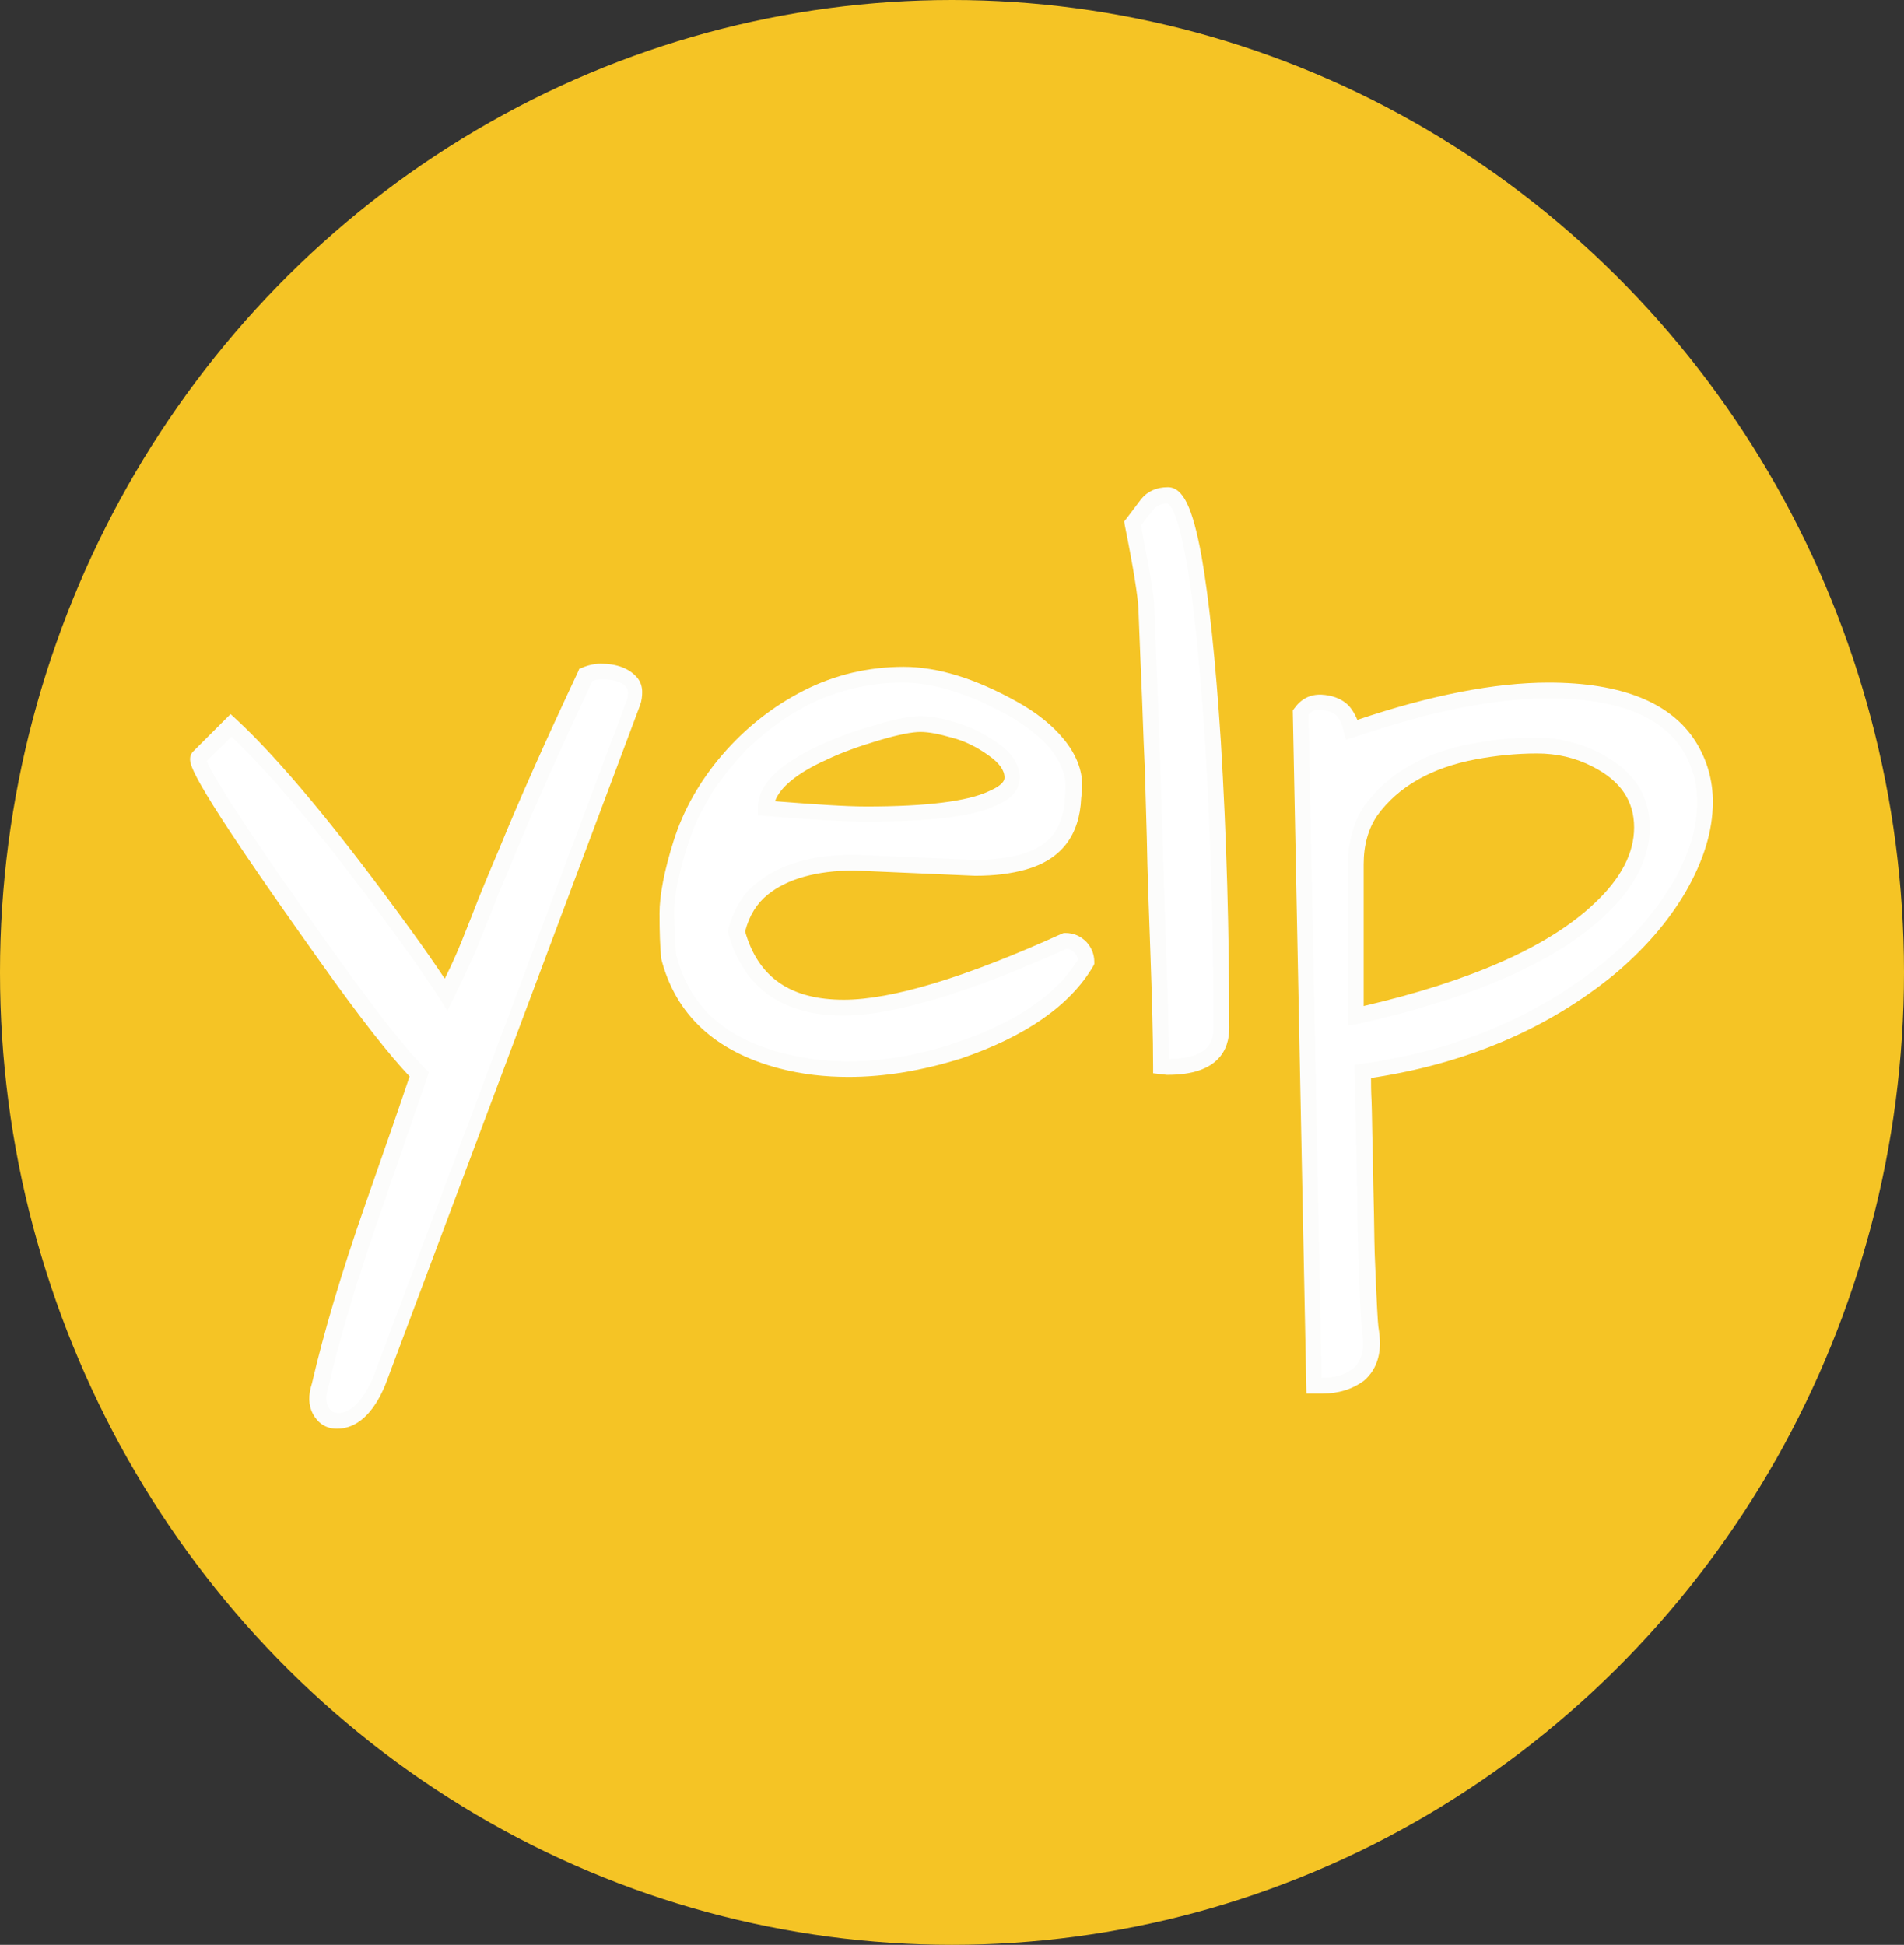
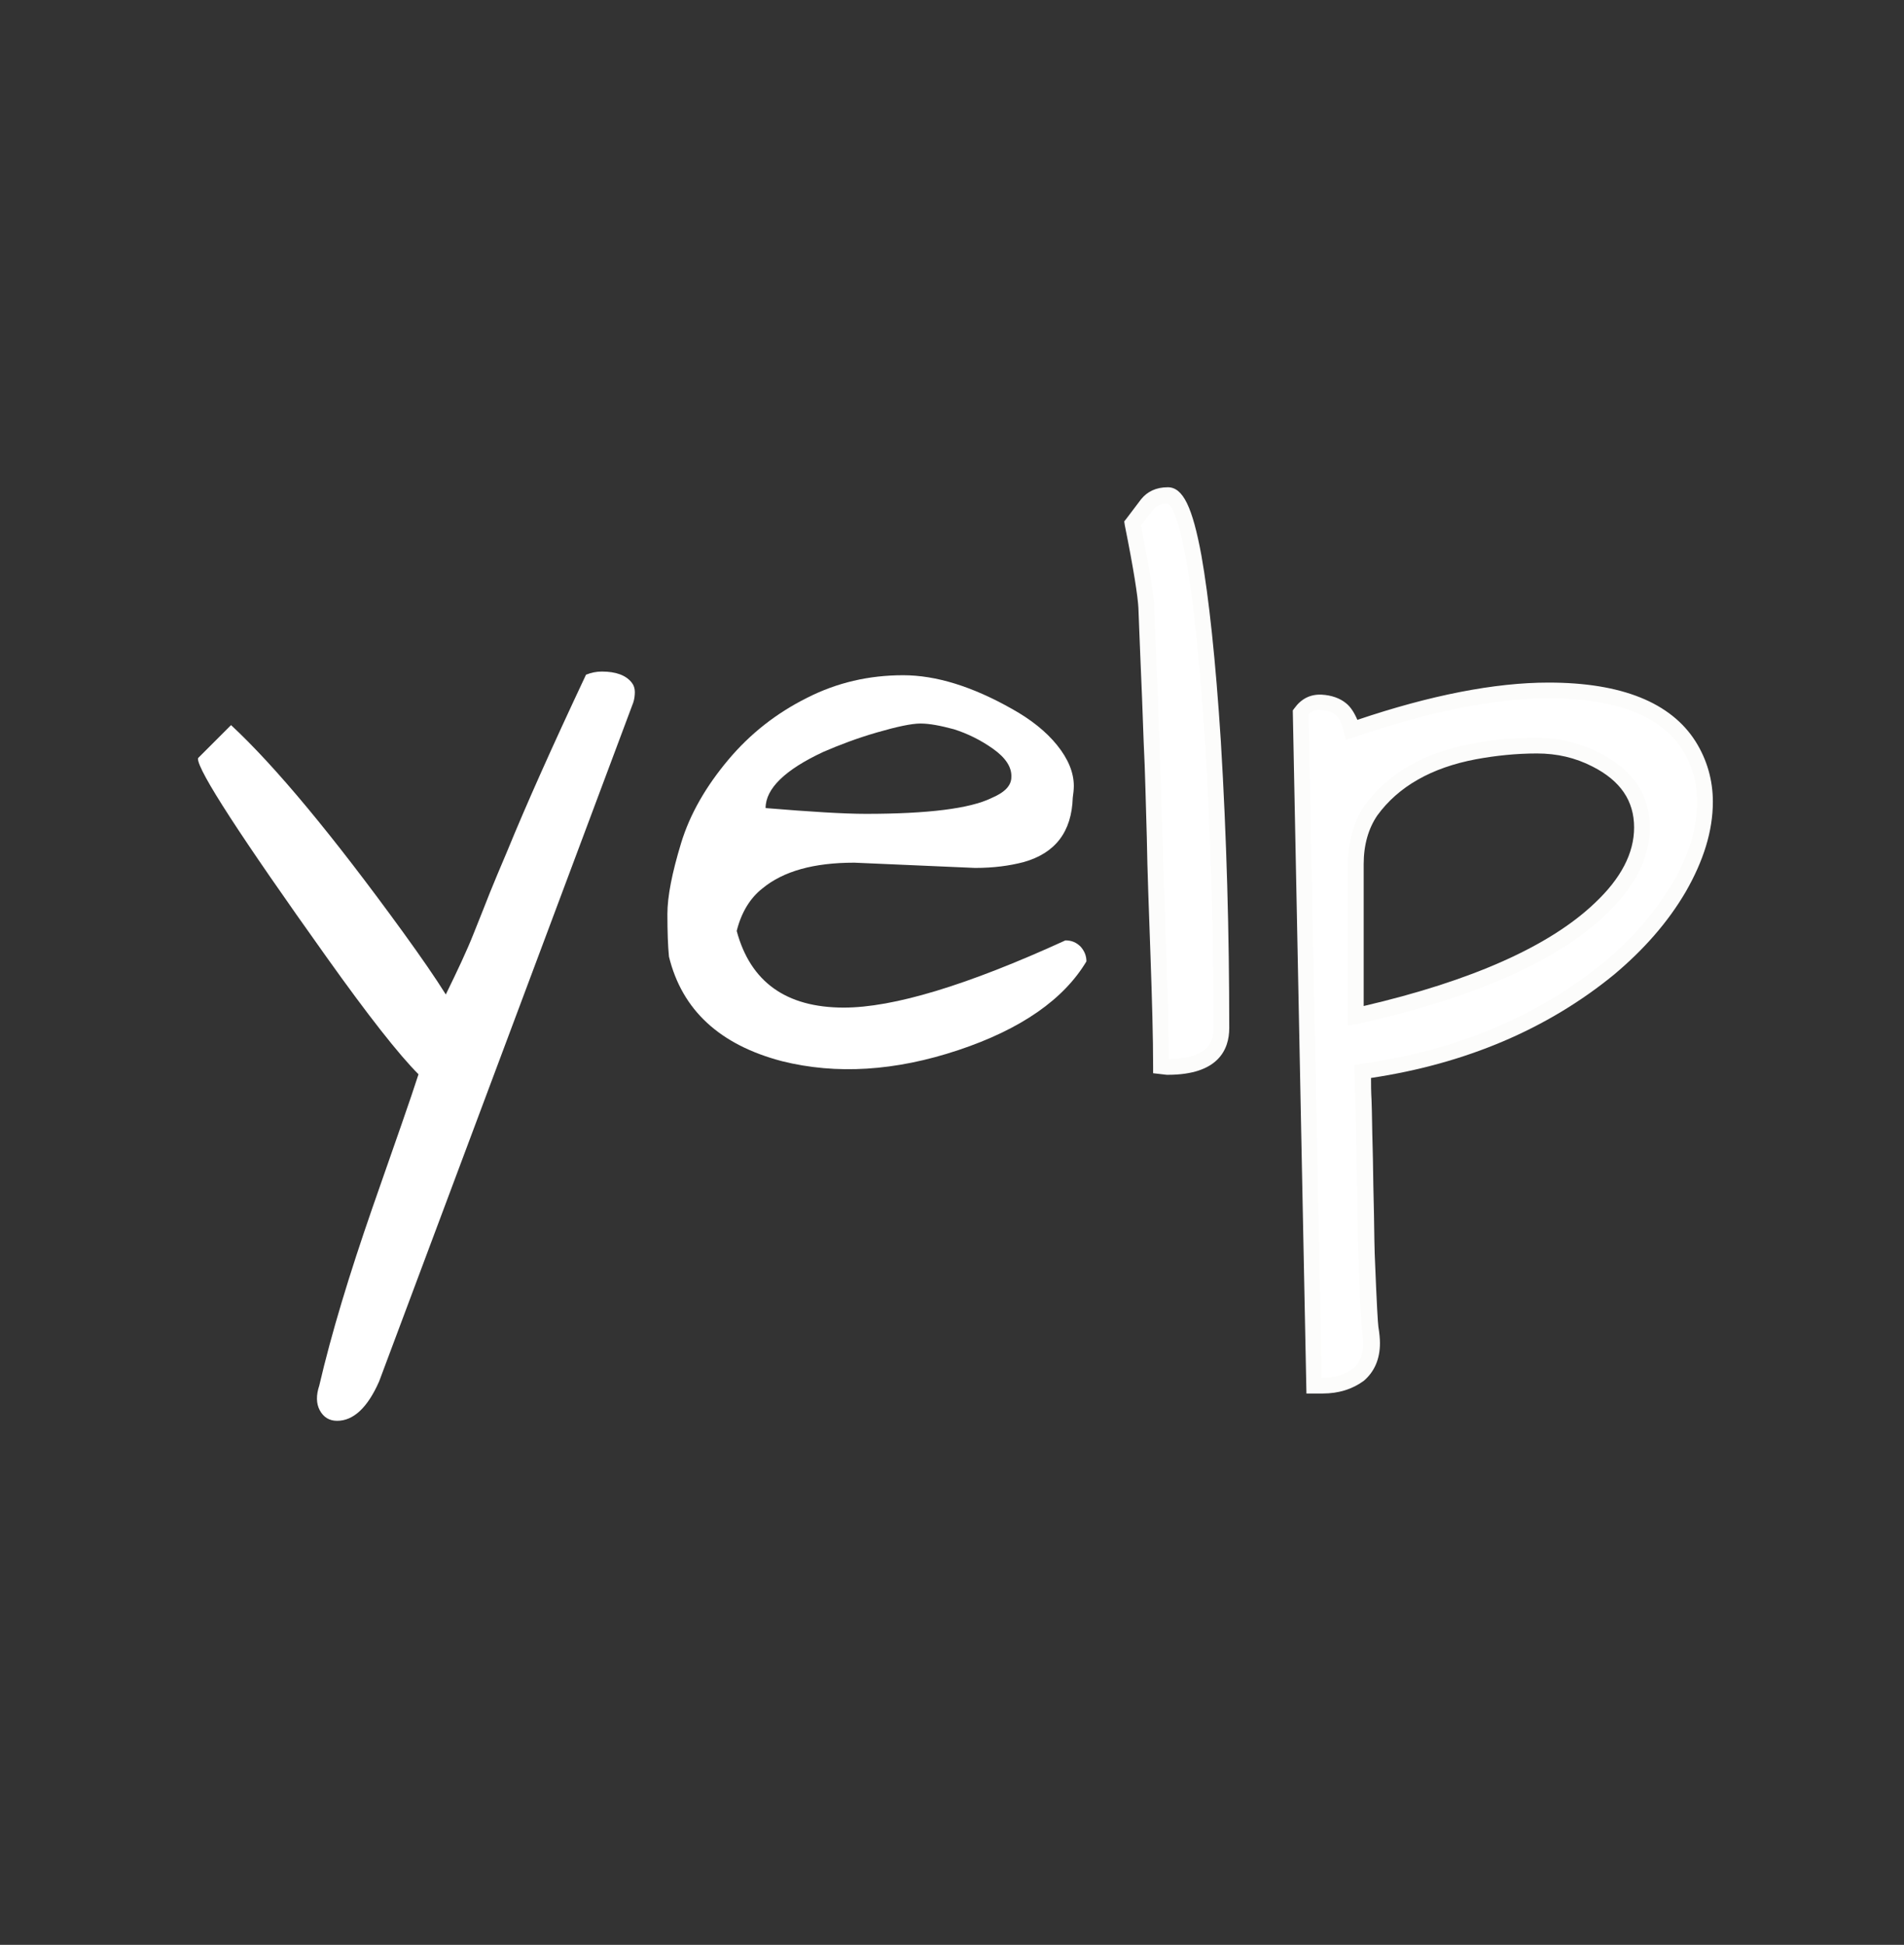
<svg xmlns="http://www.w3.org/2000/svg" height="370.4" preserveAspectRatio="xMidYMid meet" version="1.0" viewBox="68.3 80.2 362.6 370.4" width="362.6" zoomAndPan="magnify">
  <rect x="68.3" y="80.2" width="362.6" height="370.4" fill="#333333" stroke="none" />
  <g>
    <g>
      <g id="change1_1">
-         <ellipse cx="249.6" cy="265.4" fill="#f5c425" rx="181.3" ry="185.2" />
-       </g>
+         </g>
    </g>
    <g>
      <g>
        <g id="change2_4">
          <path d="M140.5,343.3c-2.2,5-4.9,7.5-8,7.5c-1.5,0-2.6-0.7-3.3-2c-0.7-1.3-0.7-2.9-0.1-4.7 c2.3-9.9,5.7-21.1,10.1-33.8c4.4-12.6,7.4-21.1,8.8-25.5c-3.7-3.7-9.6-11.2-17.5-22.3c-16.4-23-24.5-35.5-24.5-37.8 c0-0.1,0.1-0.2,0.2-0.3l6.1-6.1c8.4,7.8,19.3,20.9,32.8,39.5c3.4,4.7,6.1,8.6,8.1,11.8c2.2-4.5,4-8.3,5.3-11.6 c1.3-3.2,2.3-5.8,3.1-7.8c0.8-2,1.9-4.6,3.3-7.9c3.6-8.8,8.6-20,15-33.6c1-0.4,2-0.6,3-0.6c2.7,0,4.6,0.7,5.7,2.1 c0.4,0.5,0.6,1.1,0.6,1.8c0,0.7-0.1,1.4-0.3,2L140.5,343.3z" fill="#fff" />
        </g>
        <g id="change3_4">
-           <path d="M132.5,352.3c-2.1,0-3.6-1-4.6-2.8c-0.9-1.7-0.9-3.6-0.2-5.8c2.3-9.9,5.7-21.3,10.1-33.9 c4.2-12,7-20.1,8.5-24.6c-3.8-4-9.4-11.1-17-21.8c-24.8-34.8-24.8-37.4-24.8-38.7c0-0.5,0.2-1,0.6-1.4l7.1-7.1l1.1,1 c8.4,7.8,19.5,21.2,33,39.8c2.7,3.7,4.9,6.9,6.7,9.6c1.7-3.4,3-6.5,4-9.1c1.3-3.2,2.3-5.9,3.1-7.8c0.8-2,1.9-4.6,3.3-7.9 c3.6-8.8,8.6-20.1,15-33.7l0.2-0.5l0.5-0.2c1.1-0.5,2.4-0.8,3.6-0.8c3.1,0,5.4,0.9,6.9,2.6c0.7,0.8,1,1.8,1,2.8 c0,0.8-0.1,1.7-0.4,2.5l-48.5,129.4C139.4,349.5,136.2,352.3,132.5,352.3z M107.7,225.1c0.6,1.8,4.5,8.9,24.2,36.5 c7.9,11,13.7,18.5,17.4,22.1l0.7,0.7l-0.3,0.9c-1.5,4.3-4.4,12.7-8.8,25.5c-4.4,12.5-7.8,23.9-10.1,33.6l0,0.2 c-0.5,1.4-0.5,2.6,0,3.5c0.4,0.8,1,1.2,1.9,1.2c2.4,0,4.6-2.2,6.6-6.6l48.4-129.2c0.1-0.4,0.2-0.9,0.2-1.5c0-0.3-0.1-0.6-0.3-0.9 c-0.8-1-2.4-1.5-4.6-1.5c-0.7,0-1.3,0.1-1.9,0.3c-6.2,13.3-11.2,24.4-14.7,33c-1.4,3.3-2.5,5.9-3.3,7.9c-0.8,2-1.8,4.6-3.1,7.8 c-1.3,3.3-3.1,7.2-5.3,11.7l-1.2,2.4l-1.4-2.2c-2-3.1-4.7-7.1-8.1-11.7c-12.8-17.7-23.4-30.5-31.6-38.3L107.7,225.1z" fill="#fcfcfb" />
-         </g>
+           </g>
      </g>
      <g>
        <g id="change2_1">
          <path d="M229,272.1c9.4,0,23.4-4.2,42.2-12.8c1.2,0,2.1,0.4,2.9,1.2c0.7,0.8,1.1,1.7,1.1,2.8 c-4.3,7.2-12.4,12.9-24.4,16.9c-12,4-23.2,4.7-33.6,2.1c-11.8-3.1-19-9.7-21.5-19.9c-0.2-2-0.3-4.7-0.3-8.1 c0-3.4,0.9-7.9,2.6-13.5s4.8-10.9,9-15.9c4.2-5,9.2-8.9,15-11.8c5.7-2.9,11.8-4.3,18.3-4.3c6.2,0,13.1,2.1,20.7,6.4 c3.6,2,6.5,4.3,8.6,6.9c2.1,2.6,3.2,5.2,3.2,7.8c0,0.7-0.1,1.5-0.2,2.2c-0.2,6.5-3.3,10.6-9.4,12.3c-2.7,0.7-5.7,1.1-9.2,1.1 l-23-1c-7.7,0-13.5,1.6-17.5,4.9c-2.3,1.8-4,4.5-4.9,8.1C211.2,267.2,218,272.1,229,272.1z M257.4,222.8 c-2.4-1.7-4.9-2.9-7.4-3.7c-2.6-0.7-4.7-1.1-6.4-1.1c-1.7,0-4.5,0.6-8.3,1.7c-3.8,1.1-7.2,2.4-10.2,3.7c-7.3,3.4-11,7-11,10.7 c8.5,0.7,14.9,1.1,19.1,1.1c11.8,0,19.8-1,23.9-3c2.6-1.1,3.8-2.4,3.8-4C261,226.3,259.8,224.5,257.4,222.8z" fill="#fff" />
        </g>
        <g id="change3_1">
-           <path d="M229.9,285.3c-4.5,0-8.9-0.5-13.1-1.6c-12.3-3.2-19.9-10.3-22.6-21l0-0.2c-0.2-2.1-0.3-4.8-0.3-8.3 c0-3.5,0.9-8.2,2.7-13.9c1.8-5.7,4.9-11.3,9.3-16.4c4.4-5.1,9.6-9.2,15.5-12.2c5.9-3,12.3-4.5,19-4.5c6.4,0,13.6,2.2,21.5,6.6 c3.8,2.1,6.8,4.5,9,7.2c2.3,2.8,3.5,5.8,3.5,8.8c0,0.8-0.1,1.6-0.2,2.4c-0.3,7.1-3.8,11.7-10.5,13.6c-2.8,0.8-6,1.2-9.7,1.2 l-23-1c-7.2,0-12.8,1.6-16.5,4.6c-2,1.6-3.5,3.9-4.3,7c2.5,8.8,8.7,13,18.8,13c9.1,0,23.1-4.2,41.6-12.6l0.3-0.1h0.3 c1.6,0,2.9,0.6,4,1.7c1,1.1,1.5,2.4,1.5,3.8v0.4l-0.2,0.4c-4.4,7.5-12.9,13.4-25.2,17.6C243.9,284.1,236.8,285.3,229.9,285.3z M197.1,262.1c2.5,9.7,9.1,15.8,20.4,18.7c10.1,2.6,21.1,1.9,32.8-2c11.4-3.8,19.2-9.2,23.3-15.8c-0.1-0.5-0.3-1-0.7-1.4 c-0.4-0.4-0.9-0.7-1.5-0.7c-18.8,8.5-33.1,12.7-42.5,12.7c-11.7,0-19-5.3-21.9-15.6l-0.1-0.4l0.1-0.4c1-3.9,2.9-6.9,5.5-8.9 c4.3-3.5,10.5-5.3,18.5-5.3l23,1c3.3,0,6.3-0.4,8.8-1.1c5.4-1.5,8.1-5.1,8.3-10.9l0-0.2c0.1-0.7,0.1-1.4,0.1-2 c0-2.3-1-4.6-2.8-6.9c-2-2.4-4.8-4.6-8.2-6.5c-7.4-4.1-14.1-6.2-20-6.2c-6.2,0-12.2,1.4-17.7,4.1c-5.5,2.8-10.4,6.6-14.5,11.4 c-4.1,4.8-7,10-8.7,15.3c-1.7,5.4-2.6,9.8-2.6,13C196.8,257.5,196.9,260.2,197.1,262.1z M233.3,236.7c-4.3,0-10.8-0.4-19.3-1.1 l-1.4-0.1v-1.4c0-4.4,3.9-8.3,11.9-12c3-1.4,6.5-2.7,10.4-3.8c4-1.2,6.8-1.7,8.7-1.7c1.9,0,4.1,0.4,6.8,1.2 c2.7,0.8,5.3,2.1,7.9,3.9l0,0c2.8,2,4.2,4.2,4.2,6.6c0,2.3-1.6,4.1-4.7,5.4C253.5,235.7,245.4,236.7,233.3,236.7z M215.9,232.8 c7.6,0.6,13.5,1,17.4,1c11.5,0,19.3-1,23.3-2.9c1.4-0.6,3-1.5,3-2.6c0-1.4-1-2.8-3-4.2l0,0c-2.2-1.6-4.6-2.8-7-3.4 c-2.4-0.7-4.4-1.1-6-1.1c-1.6,0-4.2,0.5-7.9,1.6c-3.7,1.1-7.1,2.3-10,3.7C220.1,227.4,216.8,230.2,215.9,232.8z" fill="#fcfcfb" />
-         </g>
+           </g>
      </g>
      <g>
        <g id="change2_2">
          <path d="M287.6,221.4c-0.2-5.7-0.4-10.9-0.6-15.4c-0.2-4.5-0.3-7.9-0.4-10c-0.1-2.2-0.9-7.5-2.6-16 c1-1.3,1.9-2.5,2.8-3.7c0.9-1.2,2.2-1.8,3.9-1.8c3.7,0,6.6,15.7,8.6,47c1.1,18.2,1.6,36.3,1.6,54.5c0,4.9-3.4,7.3-10.2,7.3 l-1.3-0.2c0-5.5-0.2-12.6-0.5-21.2c-0.3-8.6-0.6-16.1-0.7-22.5C288,233.2,287.8,227.1,287.6,221.4z" fill="#fff" />
        </g>
        <g id="change3_2">
          <path d="M290.7,284.9l-0.2,0l-2.6-0.3v-1.3c0-5.5-0.2-12.6-0.5-21.1c-0.3-8.6-0.6-16.1-0.7-22.5 c-0.2-6.3-0.3-12.4-0.6-18.2l0,0c-0.2-5.8-0.4-11-0.6-15.4c-0.2-4.5-0.3-7.9-0.4-10.1c-0.1-2.1-0.9-7.4-2.6-15.8l-0.1-0.7 l0.4-0.5c1-1.3,1.9-2.5,2.8-3.7c1.2-1.5,2.9-2.3,5.1-2.3c2.9,0,4.7,3.8,6.4,13c1.4,7.9,2.7,19.8,3.7,35.4 c1.1,18.2,1.6,36.5,1.6,54.6C302.4,280.1,300.3,284.9,290.7,284.9z M285.6,180.3c1.6,8.3,2.5,13.4,2.5,15.6 c0.1,2.2,0.2,5.6,0.4,10c0.2,4.4,0.4,9.6,0.6,15.4v0c0.2,5.8,0.4,11.9,0.6,18.2c0.2,6.3,0.4,13.9,0.7,22.5 c0.3,7.9,0.5,14.6,0.5,19.9c7.6-0.1,8.5-3.4,8.5-5.8c0-18-0.5-36.3-1.6-54.4c-2.7-41.9-6.4-45.4-7.2-45.6c-1.2,0-2.1,0.4-2.7,1.2 C287.2,178.2,286.4,179.2,285.6,180.3z" fill="#fcfcfb" />
        </g>
      </g>
      <g>
        <g id="change2_3">
          <path d="M325.7,219.3c14.5-5,26.9-7.5,37.5-7.5c13.4,0,22.3,3.5,26.8,10.5c2,3.3,3,6.9,3,10.7c0,5.3-1.7,10.8-5,16.4 c-3.3,5.6-7.8,10.7-13.3,15.3c-12.9,10.5-28.5,17.1-46.9,19.6c0,1.2,0,3.1,0.1,5.7c0.1,2.6,0.1,5.5,0.2,8.7 c0.1,3.2,0.1,6.6,0.2,10.2c0.1,3.6,0.1,7.1,0.2,10.4c0.3,8.2,0.6,12.9,0.7,14c0.2,1.2,0.2,2.1,0.2,2.9c0,2.7-0.9,4.6-2.6,6 c-1.7,1.3-3.9,2-6.7,2c-0.5,0-1.1,0-1.6,0L316,216c1-1.4,2.2-2,3.8-1.9c1.6,0.1,2.9,0.5,3.8,1.3 C324.6,216.1,325.3,217.4,325.7,219.3z M372.3,224.9c-3.5-1.8-7.3-2.7-11.2-2.7s-7.9,0.4-11.9,1.1c-8.9,1.7-15.5,5.5-19.8,11.3 c-1.9,2.8-2.9,6.2-2.9,10.2c0,0.4,0,0.9,0,1.3v27.6c21.9-4.9,37.4-11.7,46.5-20.4c5.3-5,8-10.1,8-15.5 C381,232.2,378.1,227.9,372.3,224.9z" fill="#fff" />
        </g>
        <g id="change3_3">
          <path d="M320.2,345.6h-3.1l-2.6-130.1l0.3-0.4c1.3-1.8,3-2.7,5.2-2.6c1.9,0.1,3.5,0.7,4.6,1.6 c0.9,0.7,1.6,1.8,2.2,3.2c13.9-4.7,26.2-7.1,36.4-7.1c13.9,0,23.3,3.8,28,11.2c2.2,3.5,3.3,7.4,3.3,11.5c0,5.6-1.8,11.3-5.2,17.2 c-3.4,5.8-8,11-13.6,15.7c-12.7,10.4-28.3,17-46.3,19.7c0,1.1,0,2.5,0.1,4.3c0.1,2.6,0.1,5.5,0.2,8.7c0.1,3.2,0.1,6.6,0.2,10.2 c0.1,3.6,0.1,7.1,0.2,10.3c0.4,10.1,0.6,13.1,0.7,13.9c0.2,1.2,0.3,2.3,0.3,3.1c0,3.1-1.1,5.5-3.1,7.2 C325.8,344.8,323.2,345.6,320.2,345.6z M320,342.6h0.1c2.4,0,4.3-0.6,5.8-1.7c1.3-1,2-2.6,2-4.8c0-0.7-0.1-1.6-0.2-2.7 c-0.2-1.2-0.4-5.9-0.7-14.2c-0.1-3.3-0.2-6.8-0.2-10.4c-0.1-3.6-0.1-7-0.2-10.2c-0.1-3.2-0.1-6.1-0.2-8.7 c-0.1-2.6-0.1-4.5-0.1-5.7V283l1.3-0.2c18-2.5,33.5-9,46.1-19.3c5.4-4.4,9.7-9.5,13-14.9c3.2-5.4,4.8-10.6,4.8-15.7 c0-3.5-0.9-6.9-2.8-9.9c-4.1-6.5-12.7-9.8-25.5-9.8c-10.3,0-22.7,2.5-37,7.4l-1.6,0.5l-0.4-1.6c-0.3-1.5-0.9-2.6-1.5-3.1 c-0.7-0.6-1.7-0.9-3-1c-0.9-0.1-1.6,0.2-2.2,0.9L320,342.6z M325,275.5v-30.7c0-4.3,1.1-8,3.1-11.1c4.5-6.2,11.4-10.2,20.7-11.9 c4-0.8,8.1-1.1,12.2-1.1c4.2,0,8.2,1,11.9,2.9c6.4,3.2,9.6,8,9.6,14.2c0,5.7-2.8,11.3-8.4,16.6c-9.3,8.9-25.2,15.9-47.2,20.8 L325,275.5z M361,223.7c-3.9,0-7.8,0.4-11.6,1.1c-8.5,1.6-14.8,5.2-18.8,10.7c-1.7,2.5-2.6,5.6-2.6,9.3v27 c20.6-4.8,35.4-11.4,44-19.6c5-4.7,7.5-9.5,7.5-14.4c0-5.1-2.6-8.9-7.9-11.6l0,0C368.3,224.5,364.8,223.7,361,223.7z" fill="#fcfcfb" />
        </g>
      </g>
    </g>
  </g>
</svg>